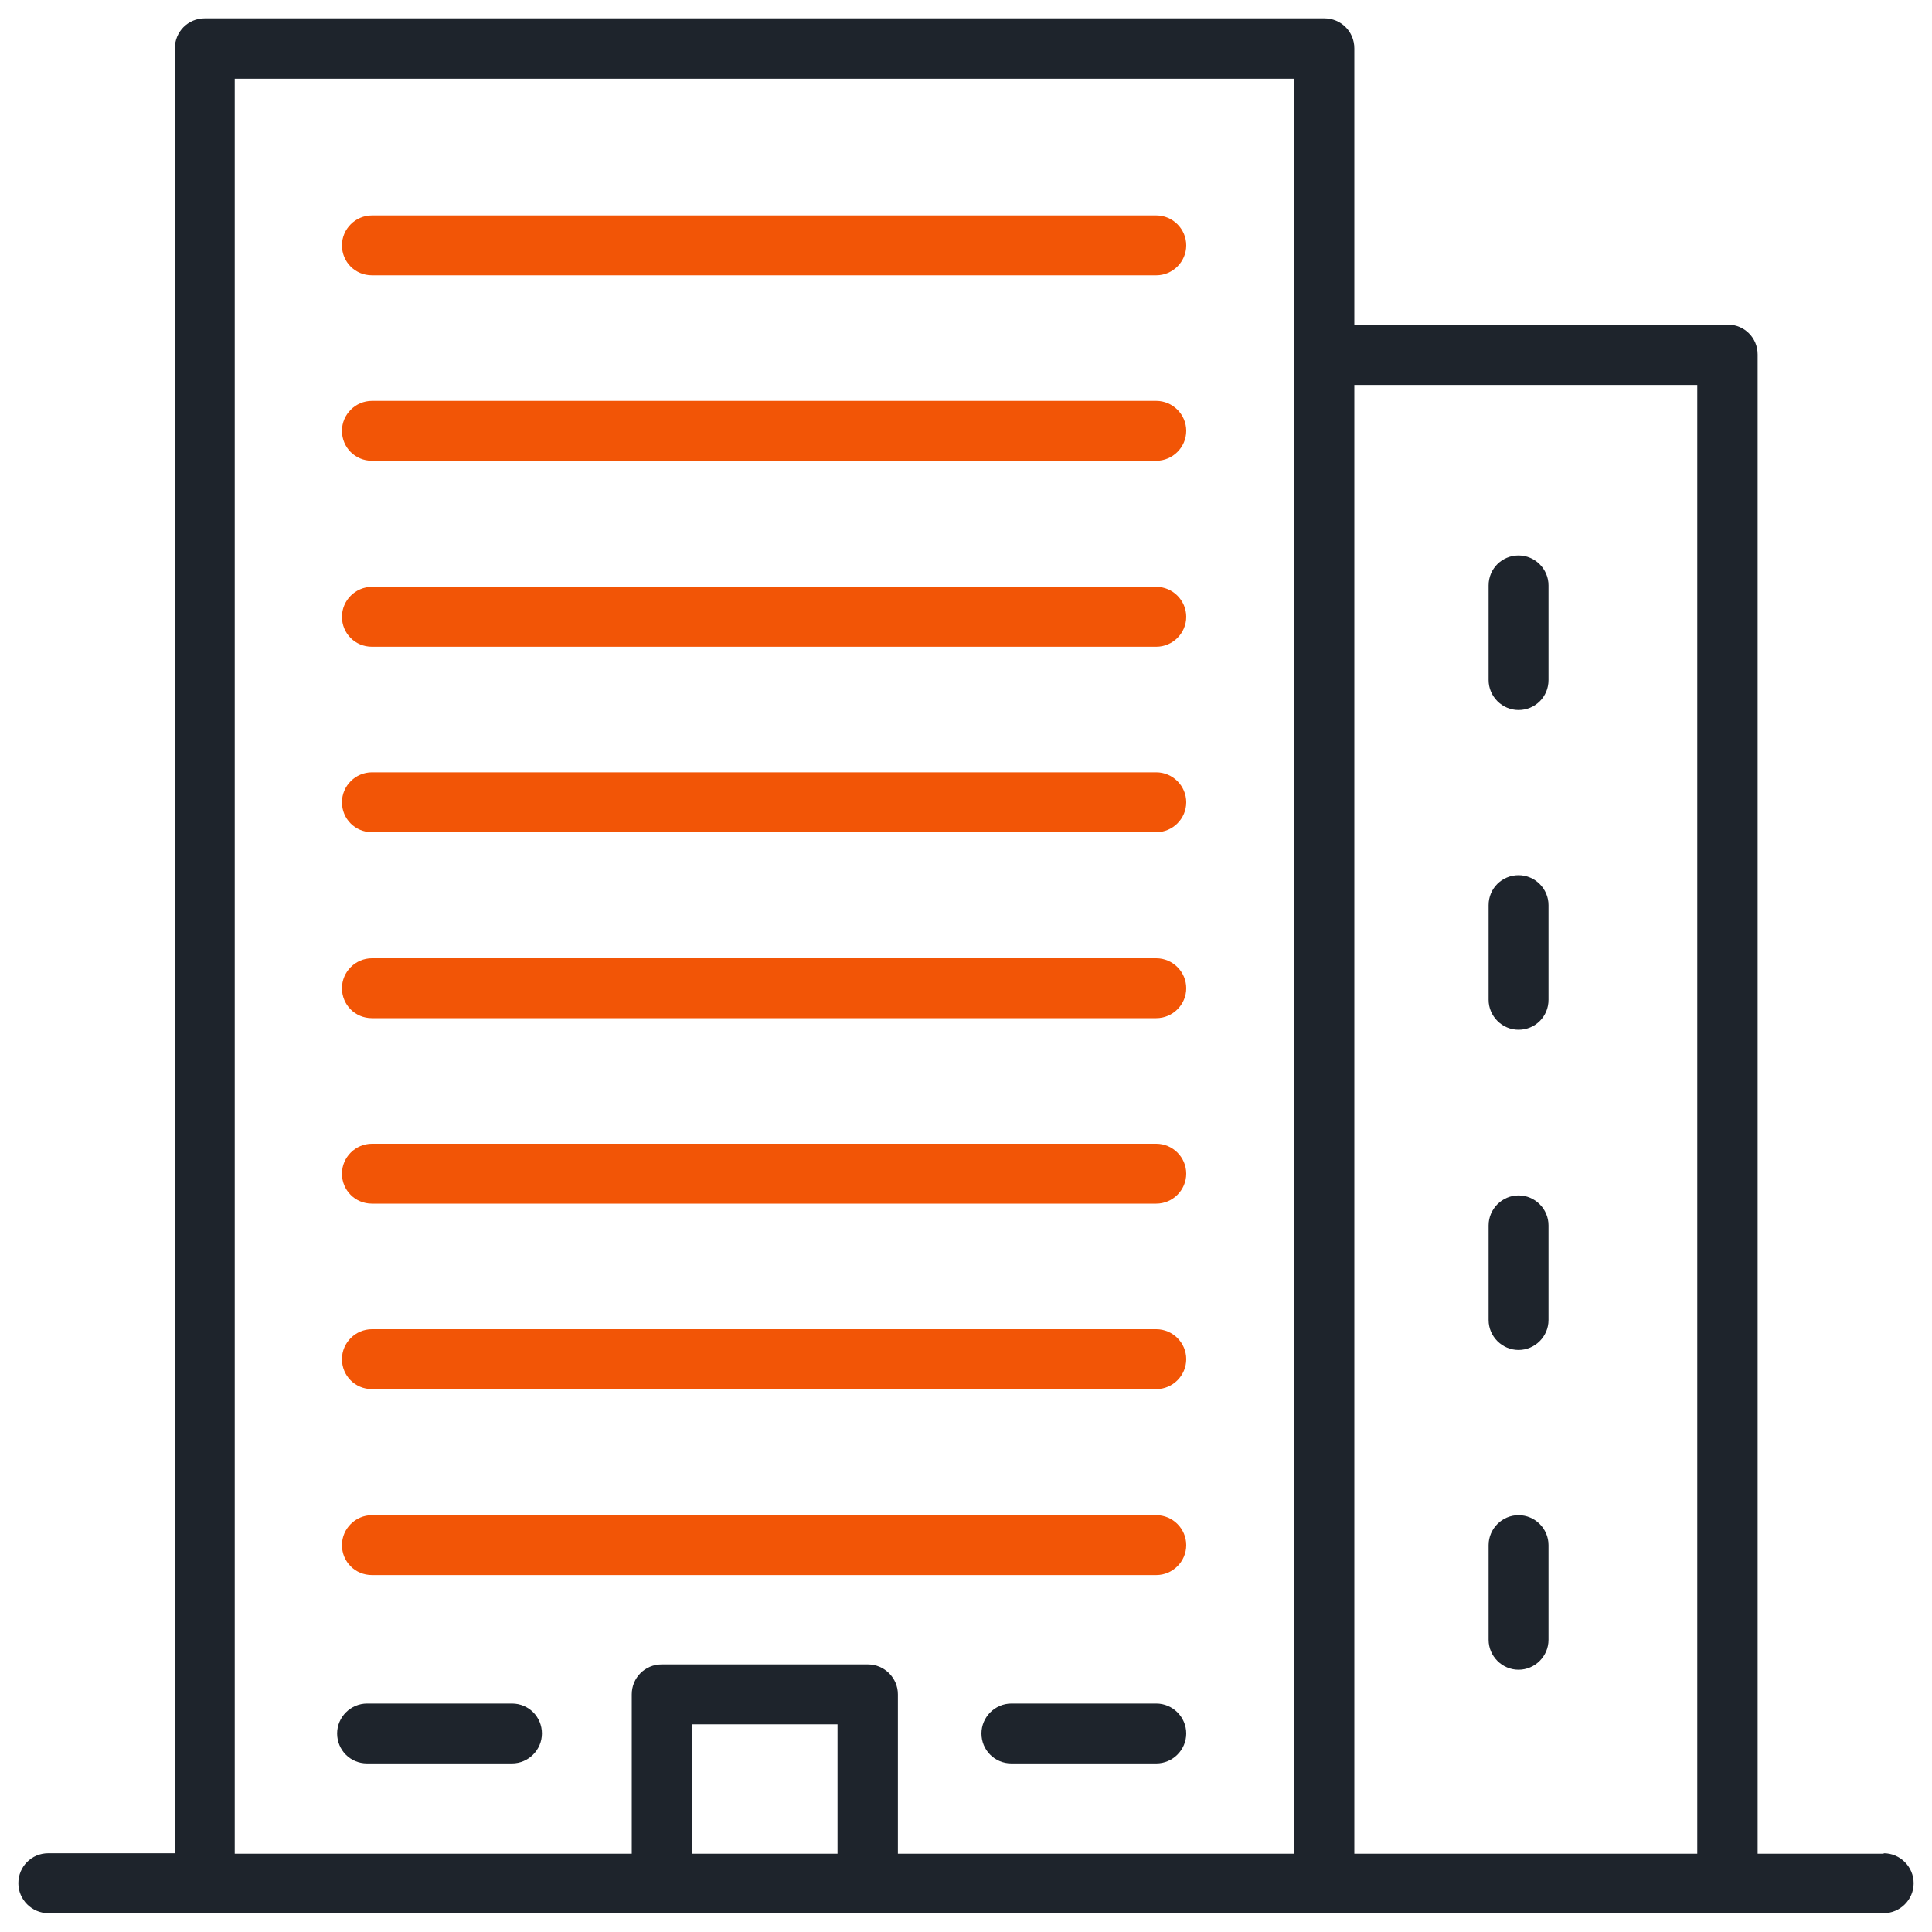
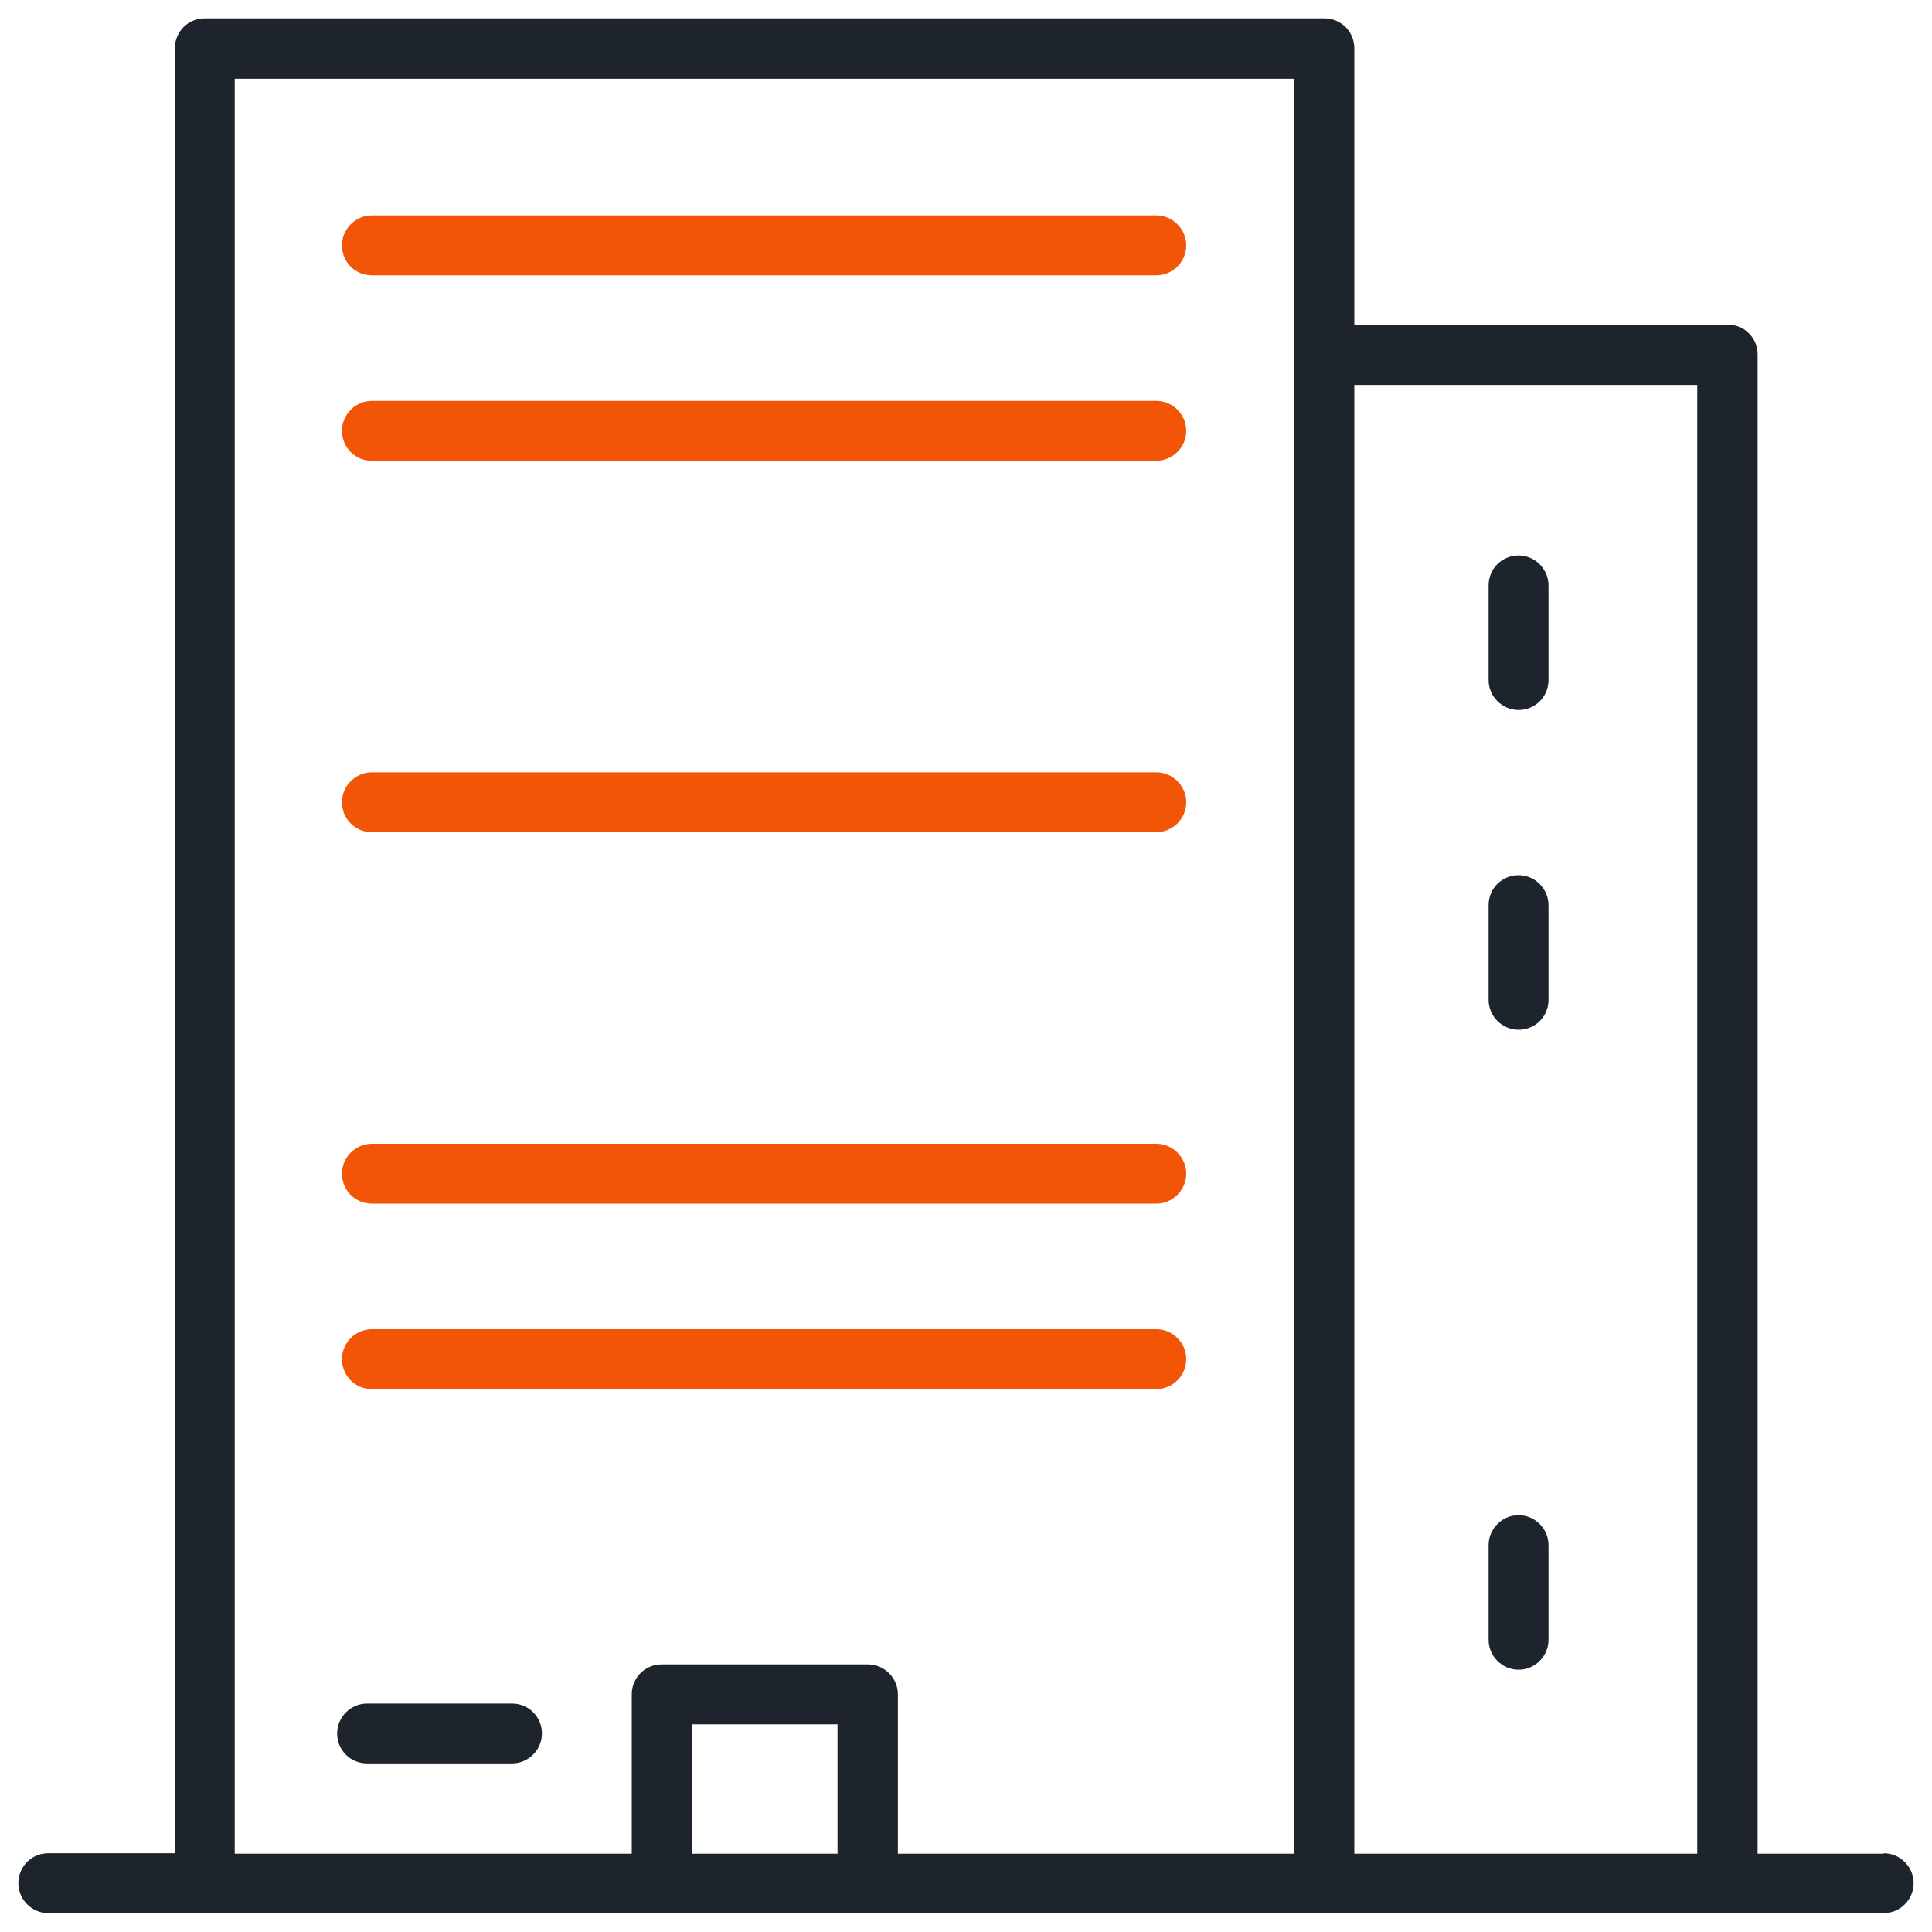
<svg xmlns="http://www.w3.org/2000/svg" id="Layer_1" width="40" height="40" viewBox="0 0 40 40">
  <path d="M39,38.38h-2.61V7.34c0-.35-.28-.62-.62-.62h-7.73V1c0-.35-.28-.62-.62-.62H4.24c-.35,0-.62.28-.62.62v37.37H1c-.35,0-.62.28-.62.62s.28.62.62.62h38c.34,0,.62-.28.62-.62s-.28-.62-.62-.62ZM35.14,7.97v30.41h-7.1V7.97h7.1ZM4.86,1.63h21.93v36.75h-8.2v-3.3c0-.34-.28-.62-.62-.62h-4.27c-.35,0-.62.28-.62.62v3.3H4.86V1.63ZM17.34,38.38h-3.02v-2.68h3.02v2.68Z" fill="#1e242c" />
  <path d="M23.94,5.7H7.7c-.35,0-.62-.28-.62-.62s.28-.62.62-.62h16.24c.34,0,.62.28.62.62s-.28.62-.62.62Z" fill="#f25506" />
  <path d="M31.44,14.7c-.34,0-.62-.28-.62-.62v-1.96c0-.35.28-.62.62-.62s.62.28.62.62v1.96c0,.35-.28.62-.62.62Z" fill="#1e242c" />
  <path d="M31.44,21.32c-.34,0-.62-.28-.62-.62v-1.96c0-.35.28-.62.62-.62s.62.28.62.62v1.96c0,.35-.28.62-.62.62Z" fill="#1e242c" />
-   <path d="M31.44,27.95c-.34,0-.62-.28-.62-.62v-1.96c0-.34.28-.62.62-.62s.62.28.62.62v1.96c0,.34-.28.62-.62.62Z" fill="#1e242c" />
  <path d="M31.44,34.57c-.34,0-.62-.28-.62-.62v-1.96c0-.34.28-.62.62-.62s.62.28.62.62v1.96c0,.34-.28.62-.62.62Z" fill="#1e242c" />
  <path d="M23.94,9.54H7.7c-.35,0-.62-.28-.62-.62s.28-.62.62-.62h16.24c.34,0,.62.28.62.62s-.28.62-.62.62Z" fill="#f25506" />
-   <path d="M23.94,13.39H7.7c-.35,0-.62-.28-.62-.62s.28-.62.62-.62h16.24c.34,0,.62.28.62.62s-.28.62-.62.62Z" fill="#f25506" />
  <path d="M23.94,17.23H7.7c-.35,0-.62-.28-.62-.62s.28-.62.62-.62h16.24c.34,0,.62.28.62.62s-.28.62-.62.62Z" fill="#f25506" />
-   <path d="M23.94,21.08H7.7c-.35,0-.62-.28-.62-.62s.28-.62.62-.62h16.24c.34,0,.62.28.62.62s-.28.62-.62.62Z" fill="#f25506" />
  <path d="M23.94,24.92H7.7c-.35,0-.62-.28-.62-.62s.28-.62.62-.62h16.24c.34,0,.62.28.62.62s-.28.62-.62.62Z" fill="#f25506" />
  <path d="M23.94,28.76H7.7c-.35,0-.62-.28-.62-.62s.28-.62.62-.62h16.24c.34,0,.62.28.62.62s-.28.62-.62.62Z" fill="#f25506" />
-   <path d="M23.94,32.61H7.7c-.35,0-.62-.28-.62-.62s.28-.62.62-.62h16.24c.34,0,.62.28.62.62s-.28.62-.62.62Z" fill="#f25506" />
  <path d="M10.6,36.51h-3c-.35,0-.62-.28-.62-.62s.28-.62.62-.62h3c.35,0,.62.28.62.62s-.28.62-.62.62Z" fill="#1e242c" />
-   <path d="M23.94,36.51h-3c-.35,0-.62-.28-.62-.62s.28-.62.62-.62h3c.34,0,.62.28.62.62s-.28.62-.62.62Z" fill="#1e242c" />
</svg>